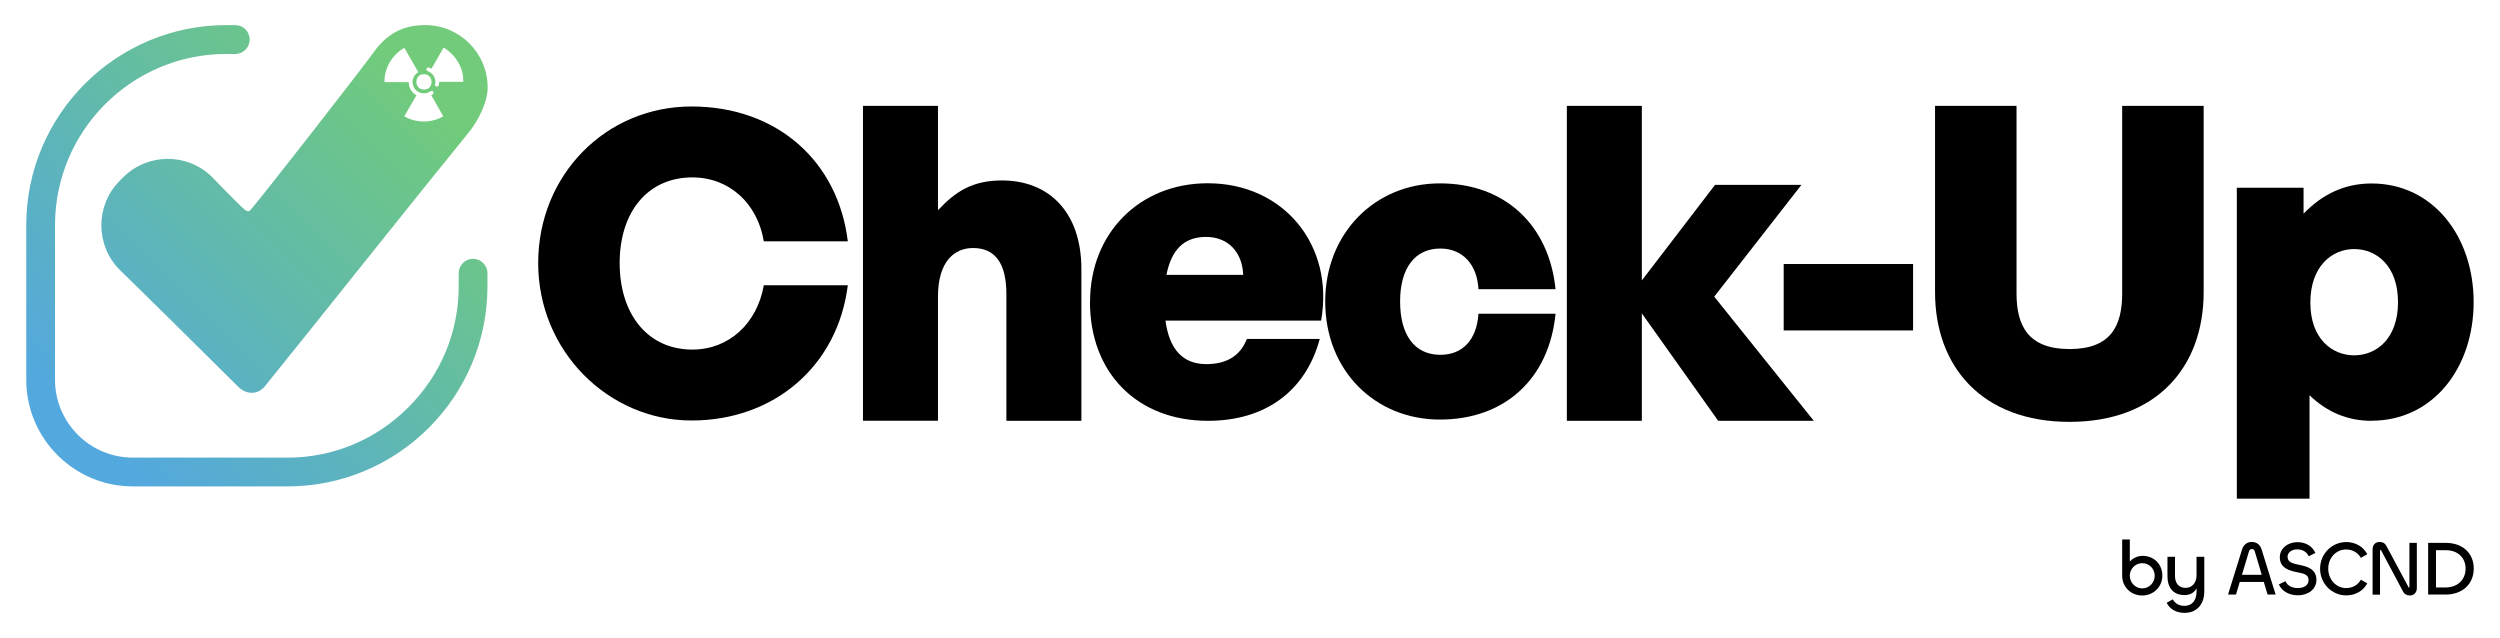
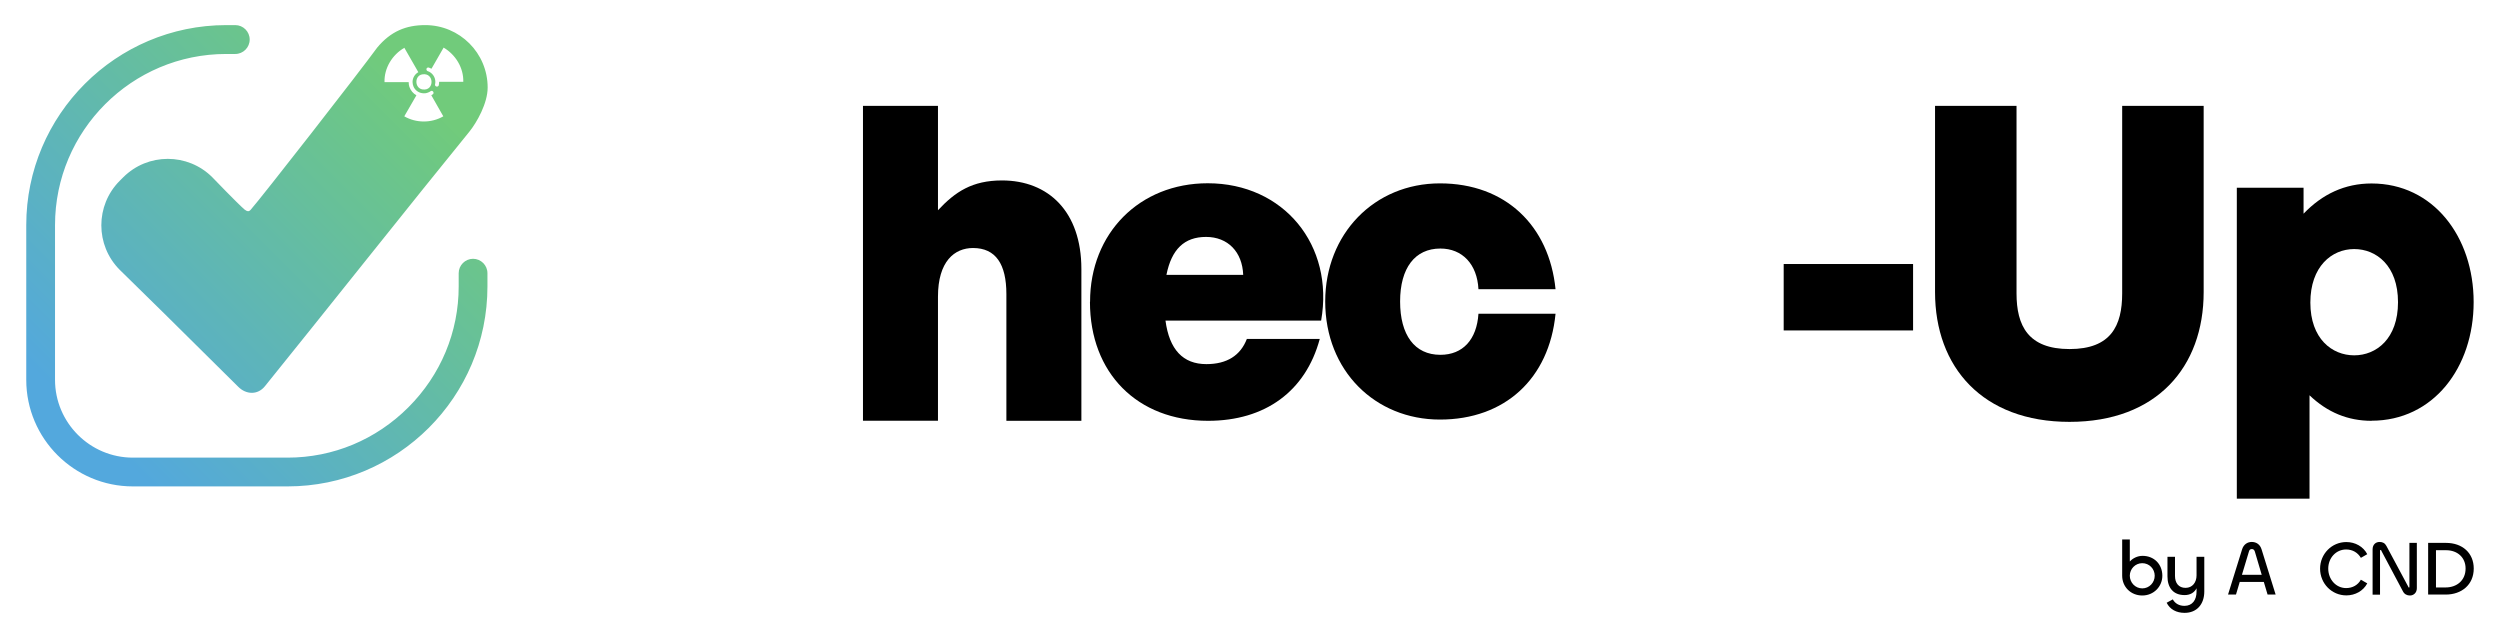
<svg xmlns="http://www.w3.org/2000/svg" id="Calque_1" data-name="Calque 1" viewBox="0 0 239 61">
  <defs>
    <linearGradient id="Dégradé_sans_nom_15" data-name="Dégradé sans nom 15" x1="8.39" y1="40.62" x2="40.25" y2="8.76" gradientUnits="userSpaceOnUse">
      <stop offset="0" stop-color="#53a8dd" />
      <stop offset=".9" stop-color="#6dc785" />
      <stop offset="1" stop-color="#71cb7b" />
    </linearGradient>
  </defs>
  <g>
    <path d="M202.88,55.04v-3.47h.73v2.11c.29-.32.74-.54,1.22-.54,1.1,0,1.89.8,1.89,1.9,0,1.04-.83,1.89-1.92,1.89s-1.92-.82-1.92-1.89ZM205.99,55.04c0-.66-.52-1.2-1.19-1.2s-1.19.55-1.19,1.2.52,1.21,1.19,1.21,1.19-.55,1.19-1.21Z" />
    <path d="M207.12,57.63l.6-.33c.21.39.61.62,1.11.62.77,0,1.16-.57,1.16-1.36v-.32c-.21.41-.6.65-1.14.65-1.11,0-1.64-.73-1.64-1.79v-1.87h.72v1.83c0,.68.35,1.14,1.01,1.14s1.05-.53,1.05-1.19v-1.78h.74v3.32c0,1.21-.71,2.04-1.88,2.04-.77,0-1.4-.32-1.72-.97Z" />
    <path d="M214.35,52.5c.15-.46.51-.69.92-.69s.78.22.93.69l1.35,4.34h-.77l-.36-1.21h-2.3s-.36,1.21-.36,1.21h-.76l1.35-4.34ZM214.33,54.95h1.89l-.66-2.23c-.05-.15-.14-.23-.28-.23-.15,0-.24.07-.28.23l-.67,2.23Z" />
-     <path d="M217.86,55.87l.63-.31c.19.43.61.66,1.19.66s1.02-.27,1.02-.76c0-.55-.5-.64-1.08-.75-.74-.15-1.67-.39-1.67-1.44,0-.82.74-1.44,1.68-1.44.75,0,1.42.35,1.72,1.03l-.63.32c-.2-.41-.57-.66-1.12-.66-.5,0-.91.29-.91.71,0,.53.52.65,1.12.77.74.15,1.64.39,1.64,1.44,0,.87-.77,1.47-1.77,1.47-.83,0-1.53-.38-1.83-1.05Z" />
    <path d="M221.8,54.37c0-1.42,1.12-2.55,2.51-2.55.85,0,1.62.43,2,1.16l-.61.35c-.29-.49-.78-.8-1.41-.8-.96,0-1.71.8-1.71,1.83s.74,1.86,1.71,1.86c.63,0,1.13-.3,1.41-.8l.61.35c-.38.72-1.15,1.15-2,1.15-1.39,0-2.51-1.13-2.51-2.56Z" />
    <path d="M226.82,56.84v-4.32c0-.45.29-.71.67-.71.3,0,.51.12.65.38l2.08,3.88c.02.07.04.1.08.1.03,0,.04-.01.04-.06v-4.21h.71v4.33c0,.45-.32.7-.66.7-.28,0-.52-.12-.66-.38l-2.07-3.89c-.01-.06-.03-.09-.07-.09-.04,0-.06.03-.06.09v4.19h-.71Z" />
    <path d="M233.8,56.84h-1.67v-4.94h1.71c1.58,0,2.65.98,2.65,2.45,0,1.55-1.16,2.49-2.68,2.49ZM233.84,52.6h-.96v3.56h.92c1.08,0,1.91-.68,1.91-1.81,0-1.05-.77-1.75-1.87-1.75Z" />
  </g>
  <path d="M45.23,24.74c-.76,0-1.38.62-1.38,1.38v1.27c0,4.35-1.71,8.45-4.81,11.55-3.1,3.1-7.2,4.81-11.55,4.81h-14.79c-4.1,0-7.44-3.34-7.44-7.44v-14.79c0-9.02,7.34-16.36,16.36-16.36h.87c.76,0,1.38-.62,1.38-1.38s-.62-1.38-1.38-1.38h-.87C11.09,2.41,2.51,10.98,2.51,21.52v14.79c0,5.62,4.57,10.19,10.19,10.19h14.79c10.54,0,19.11-8.57,19.11-19.11v-1.27c0-.76-.62-1.38-1.38-1.38ZM23.4,20.05c-.7-.6-3.1-3.1-3.1-3.1-2.35-2.35-6.17-2.35-8.52,0l-.33.33c-2.35,2.35-2.35,6.17,0,8.52l4.26,4.18,7.07,7c.74.74,1.84.81,2.54-.05,5.04-6.23,14.63-18.31,19.55-24.34.72-.89,1.75-2.72,1.75-4.22,0-3.3-2.67-5.97-5.97-5.97-1.84,0-3.3.6-4.59,2.15-1.64,2.26-11.11,14.4-12.11,15.52-.18.2-.37.12-.54-.02ZM40.76,6.63c0-.12.12-.21.24-.17.09.03.17.07.25.11l1.16-2.02c1.14.67,1.92,1.93,1.88,3.27h-2.31c0,.11-.01.21-.03.32-.02.08-.09.14-.18.14h0c-.12,0-.21-.11-.18-.22.02-.08.03-.16.03-.24,0-.47-.31-.88-.73-1.02-.07-.02-.12-.09-.12-.17h0ZM40.37,7.11c1.16-.2,1.19,1.61.03,1.44-.78-.11-.79-1.32-.03-1.44ZM38.65,4.56l1.16,2.02s0,0,0,0l.18.32c-.33.19-.55.54-.55.94,0,.16.04.32.1.46.17.37.55.62.98.62.08,0,.16,0,.23-.02.11-.02.22-.07.32-.12.03-.02.06-.04.09-.06.09-.06.21-.04.26.06h0c.05.08.03.19-.05.24-.04.03-.08.06-.13.08,0,0,0,0-.01,0l1.15,2.02c-1.13.66-2.6.66-3.73,0l1.16-2.01c-.31-.17-.55-.46-.67-.8-.05-.14-.07-.3-.07-.46h-2.31c-.04-1.34.74-2.61,1.88-3.27Z" style="fill: url(#Dégradé_sans_nom_15);" />
  <g>
-     <path d="M51.45,25.16c0-8.44,6.47-14.98,14.66-14.98s14.02,5.26,14.94,12.89h-8.03c-.6-3.62-3.29-6.11-6.83-6.11-4.26,0-6.95,3.29-6.95,8.19s2.69,8.27,6.95,8.27c3.49,0,6.19-2.49,6.83-6.15h8.03c-.96,7.71-7.03,12.93-14.94,12.93s-14.66-6.59-14.66-15.06Z" />
    <path d="M89.67,40.22h-7.17V10.12h7.17v9.98c1.64-1.76,3.27-2.85,6.12-2.85,4.44,0,7.59,2.98,7.59,8.47v14.51h-7.17v-12.12c0-2.85-1.01-4.4-3.19-4.4-1.76,0-3.35,1.26-3.35,4.65v11.87Z" />
    <path d="M104.21,28.85c0-6.56,4.73-11.33,11.25-11.33,7.26,0,12.11,5.91,10.84,13.13h-14.88c.37,2.77,1.67,4.16,3.91,4.16,1.96,0,3.26-.82,3.87-2.41h6.97c-1.35,5.01-5.22,7.83-10.68,7.83-6.77,0-11.29-4.57-11.29-11.37ZM111.51,26.28h7.34c-.08-2.2-1.47-3.63-3.55-3.63s-3.3,1.18-3.79,3.63Z" />
    <path d="M126.69,28.83c0-6.48,4.7-11.3,10.97-11.3s10.44,4.05,11.05,10.12h-7.37c-.12-2.39-1.54-3.89-3.64-3.89-2.43,0-3.85,1.86-3.85,5.06s1.38,5.1,3.85,5.1c2.15,0,3.48-1.46,3.64-3.93h7.37c-.61,6.23-4.86,10.12-11.05,10.12s-10.97-4.66-10.97-11.29Z" />
-     <path d="M149.79,40.22V10.12h7.17v16.69l7-9.14h8.26l-8.34,10.69,9.52,11.87h-9.14l-7.3-10.27v10.27h-7.17Z" />
    <path d="M170.52,31.59v-6.35h12.37v6.35h-12.37Z" />
    <path d="M210.67,27.92c0,7.17-4.49,12.41-12.82,12.41s-12.86-5.24-12.86-12.41V10.12h7.79v17.93c0,3.09,1.11,5.32,5.07,5.32s5.03-2.23,5.03-5.32V10.12h7.79v17.81Z" />
    <path d="M226.73,40.23c-2.28,0-4.23-.81-5.94-2.44v9.88h-6.95v-29.72h6.38v2.48c1.79-1.87,3.94-2.89,6.5-2.89,5.89,0,9.76,5.08,9.76,11.34s-3.86,11.34-9.76,11.34ZM225.06,23.81c-2.15,0-4.19,1.67-4.19,5.12s2.07,5.04,4.19,5.04,4.19-1.59,4.19-5.08-2.07-5.08-4.19-5.08Z" />
  </g>
</svg>